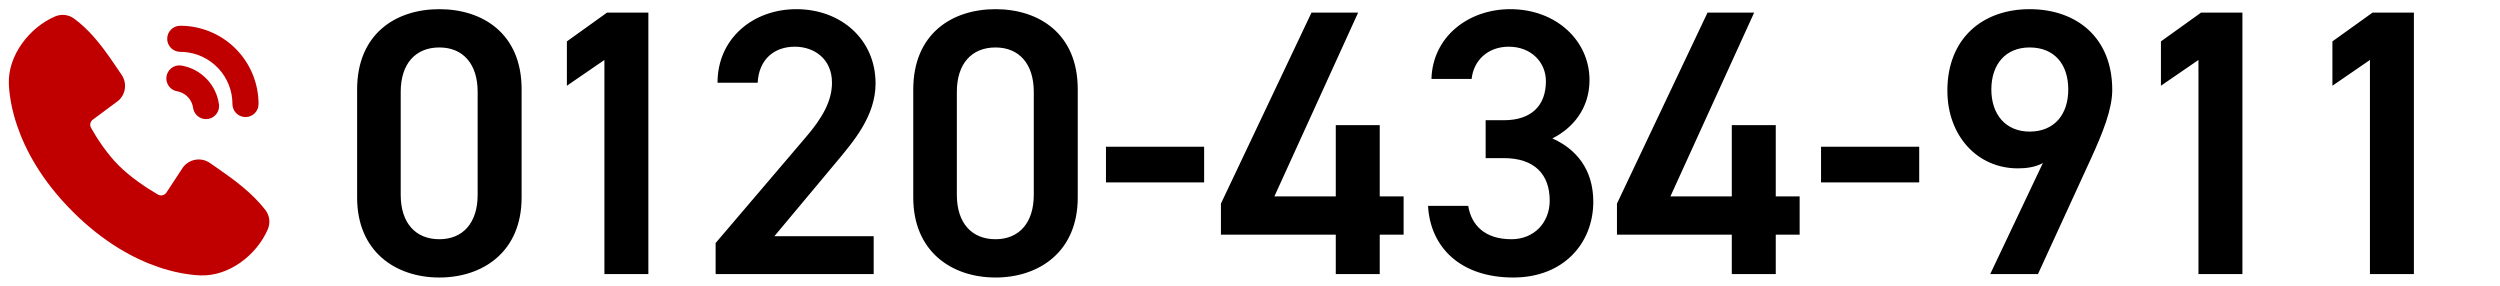
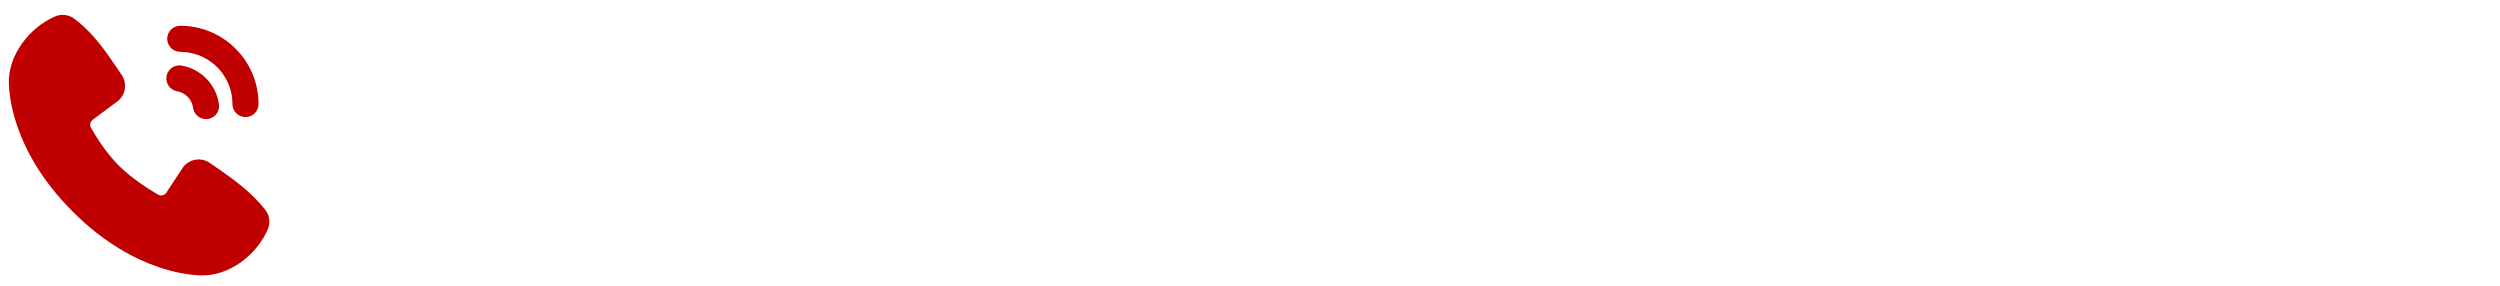
<svg xmlns="http://www.w3.org/2000/svg" width="236" height="27" viewBox="0 0 236 27" fill="none">
  <path d="M6.982 1.747C8.391 2.773 9.487 4.173 10.423 5.514L10.968 6.307L11.482 7.064C11.739 7.44 11.848 7.896 11.79 8.347C11.732 8.799 11.51 9.212 11.166 9.51L8.763 11.295C8.646 11.379 8.565 11.502 8.533 11.642C8.5 11.781 8.52 11.928 8.588 12.054C9.132 13.043 10.101 14.516 11.209 15.624C12.319 16.733 13.862 17.765 14.92 18.371C15.053 18.446 15.209 18.466 15.357 18.429C15.504 18.392 15.632 18.3 15.714 18.172L17.278 15.791C17.566 15.409 17.99 15.153 18.462 15.077C18.935 15 19.418 15.11 19.811 15.382L20.628 15.947C22.155 17.006 23.794 18.21 25.049 19.815C25.247 20.071 25.374 20.375 25.415 20.697C25.456 21.018 25.41 21.345 25.282 21.643C24.25 24.048 21.641 26.096 18.927 25.997L18.557 25.976L18.27 25.951L17.952 25.914L17.606 25.867L17.23 25.806C17.165 25.794 17.099 25.782 17.033 25.769L16.619 25.68C16.547 25.664 16.474 25.648 16.402 25.631L15.951 25.515L15.477 25.38L14.982 25.219C12.707 24.448 9.821 22.933 6.859 19.972C3.899 17.013 2.383 14.127 1.612 11.853L1.452 11.358L1.316 10.884L1.2 10.433L1.104 10.007C1.077 9.873 1.051 9.739 1.027 9.605L0.965 9.23L0.916 8.883L0.88 8.566L0.855 8.279L0.836 7.909C0.736 5.204 2.807 2.577 5.202 1.551C5.49 1.427 5.806 1.379 6.118 1.414C6.43 1.448 6.728 1.563 6.982 1.747ZM17.005 6.175L17.148 6.191C18.044 6.349 18.868 6.787 19.501 7.442C20.133 8.097 20.542 8.935 20.669 9.837C20.714 10.149 20.638 10.466 20.456 10.723C20.274 10.981 20.001 11.159 19.692 11.221C19.383 11.283 19.062 11.224 18.795 11.057C18.528 10.889 18.335 10.626 18.256 10.321L18.228 10.179C18.179 9.826 18.028 9.494 17.794 9.225C17.56 8.955 17.253 8.759 16.91 8.66L16.719 8.617C16.41 8.563 16.133 8.392 15.945 8.14C15.758 7.888 15.674 7.573 15.71 7.261C15.747 6.95 15.901 6.663 16.142 6.461C16.382 6.259 16.691 6.157 17.005 6.175ZM17.015 2.431C18.975 2.431 20.855 3.209 22.242 4.595C23.628 5.981 24.407 7.861 24.407 9.821C24.406 10.135 24.286 10.437 24.071 10.665C23.855 10.893 23.56 11.031 23.247 11.049C22.933 11.067 22.625 10.965 22.384 10.764C22.143 10.562 21.988 10.277 21.951 9.965L21.943 9.821C21.943 8.57 21.468 7.366 20.612 6.453C19.757 5.54 18.586 4.986 17.337 4.905L17.015 4.894C16.688 4.894 16.375 4.764 16.143 4.533C15.912 4.302 15.783 3.989 15.783 3.662C15.783 3.336 15.912 3.022 16.143 2.791C16.375 2.56 16.688 2.431 17.015 2.431Z" fill="#C00000" />
-   <path d="M49.24 18.648C49.24 23.764 45.59 26.197 41.476 26.197C37.361 26.197 33.712 23.764 33.712 18.648V8.451C33.712 3.192 37.361 0.866 41.476 0.866C45.59 0.866 49.24 3.192 49.24 8.415V18.648ZM45.09 8.666C45.09 6.018 43.694 4.48 41.476 4.48C39.222 4.48 37.827 6.018 37.827 8.666V18.397C37.827 21.045 39.222 22.583 41.476 22.583C43.694 22.583 45.09 21.045 45.09 18.397V8.666ZM61.206 1.188V25.875H57.056V5.661L53.514 8.093V3.907L57.306 1.188H61.206ZM82.475 22.297V25.875H67.555V22.941L76.034 12.995C77.644 11.134 78.539 9.525 78.539 7.807C78.539 5.553 76.857 4.408 75.033 4.408C73.101 4.408 71.634 5.589 71.526 7.807H67.734C67.734 3.621 71.097 0.866 75.176 0.866C79.398 0.866 82.653 3.729 82.653 7.879C82.653 10.991 80.507 13.424 78.933 15.32L73.101 22.297H82.475ZM101.739 18.648C101.739 23.764 98.09 26.197 93.976 26.197C89.861 26.197 86.212 23.764 86.212 18.648V8.451C86.212 3.192 89.861 0.866 93.976 0.866C98.09 0.866 101.739 3.192 101.739 8.415V18.648ZM97.589 8.666C97.589 6.018 96.194 4.48 93.976 4.48C91.722 4.48 90.326 6.018 90.326 8.666V18.397C90.326 21.045 91.722 22.583 93.976 22.583C96.194 22.583 97.589 21.045 97.589 18.397V8.666ZM104.404 17.217V13.854H113.67V17.217H104.404ZM123.807 1.188H128.208L120.301 18.541H126.097V11.814H130.247V18.541H132.501V22.154H130.247V25.875H126.097V22.154H115.256V19.22L123.807 1.188ZM140.246 14.927V11.349H141.963C144.539 11.349 145.934 9.99 145.934 7.664C145.934 5.875 144.539 4.408 142.428 4.408C140.425 4.408 139.101 5.732 138.922 7.449H135.129C135.237 3.478 138.6 0.866 142.571 0.866C146.9 0.866 150.049 3.836 150.049 7.557C150.049 10.24 148.475 12.101 146.543 13.066C148.797 14.068 150.407 16 150.407 19.041C150.407 22.941 147.616 26.197 142.857 26.197C137.849 26.197 135.022 23.335 134.807 19.435H138.6C138.886 21.224 140.138 22.583 142.679 22.583C144.825 22.583 146.292 21.009 146.292 18.934C146.292 16.43 144.825 14.927 141.963 14.927H140.246ZM161.192 1.188H165.593L157.686 18.541H163.482V11.814H167.632V18.541H169.886V22.154H167.632V25.875H163.482V22.154H152.641V19.22L161.192 1.188ZM171.906 17.217V13.854H181.173V17.217H171.906ZM187.875 25.875L192.848 15.392C192.133 15.786 191.274 15.893 190.487 15.893C186.623 15.893 183.832 12.78 183.832 8.559C183.832 3.585 187.195 0.866 191.596 0.866C196.033 0.866 199.396 3.55 199.396 8.487C199.396 10.312 198.501 12.53 197.392 14.963L192.383 25.875H187.875ZM195.245 8.451C195.245 6.054 193.922 4.48 191.596 4.48C189.342 4.48 187.983 6.054 187.983 8.451C187.983 10.812 189.342 12.422 191.596 12.422C193.922 12.422 195.245 10.812 195.245 8.451ZM211.684 1.188V25.875H207.534V5.661L203.992 8.093V3.907L207.784 1.188H211.684ZM227.872 1.188V25.875H223.722V5.661L220.18 8.093V3.907L223.972 1.188H227.872Z" fill="black" />
</svg>